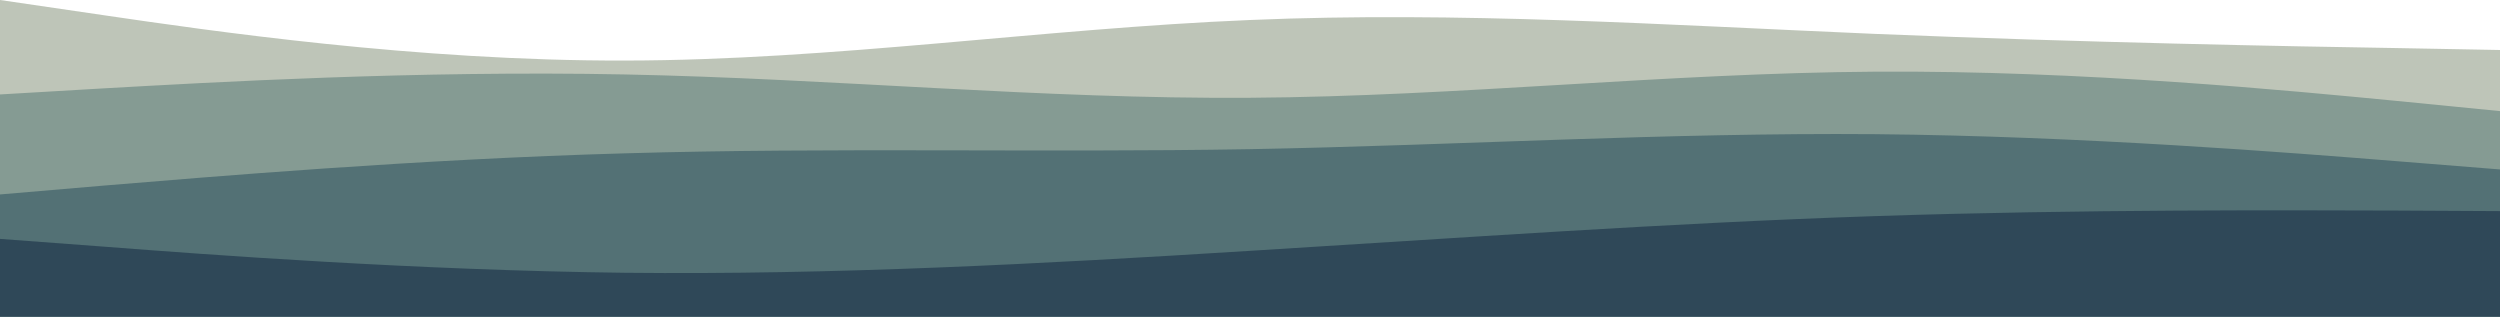
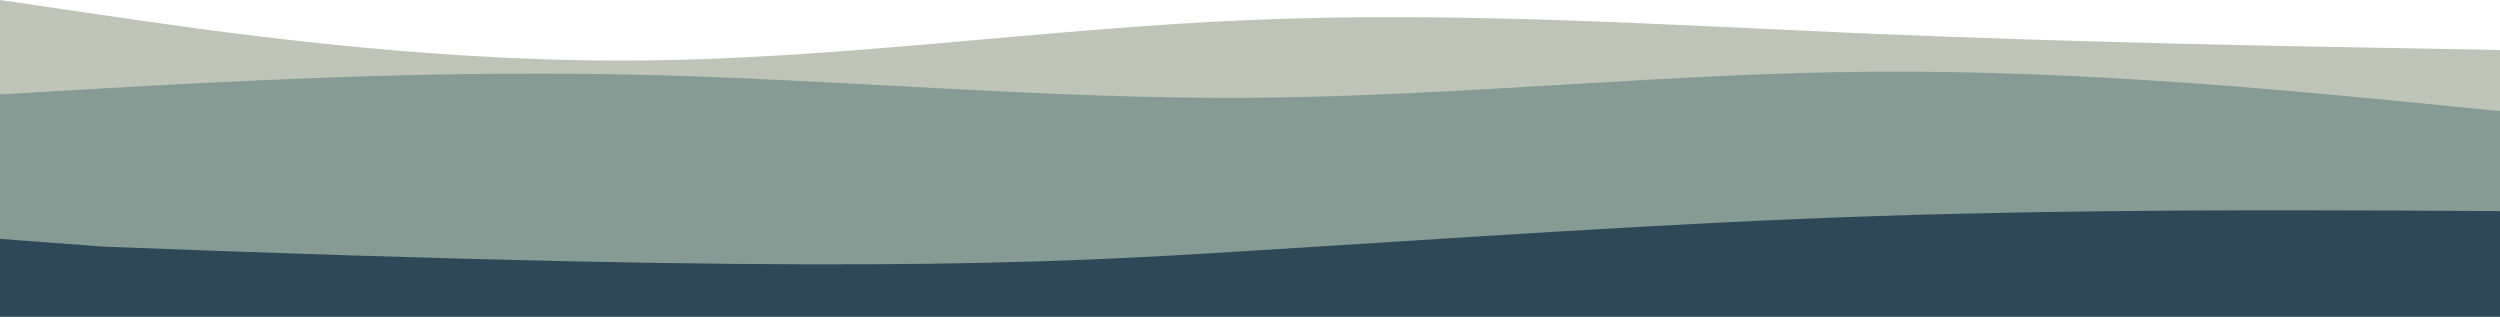
<svg xmlns="http://www.w3.org/2000/svg" width="900" height="114" viewBox="0 0 900 114" fill="none">
  <path d="M0 0L37.5 5.5C75 11 150 22 225 21.8C300 21.7 375 10.3 450 7.2C525 4 600 9 675 12.2C750 15.3 825 16.7 862.5 17.3L900 18V114H862.5C825 114 750 114 675 114C600 114 525 114 450 114C375 114 300 114 225 114C150 114 75 114 37.5 114H0V0Z" fill="#BEC5B8" />
  <path d="M0 34L37.5 31.8C75 29.7 150 25.3 225 26.8C300 28.3 375 35.7 450 35.2C525 34.7 600 26.3 675 25.8C750 25.3 825 32.7 862.5 36.3L900 40V114H862.5C825 114 750 114 675 114C600 114 525 114 450 114C375 114 300 114 225 114C150 114 75 114 37.5 114H0V34Z" fill="#859B93" />
-   <path d="M0 70L37.5 66.8C75 63.7 150 57.3 225 55.2C300 53 375 55 450 53.7C525 52.3 600 47.7 675 48.3C750 49 825 55 862.5 58L900 61V114H862.5C825 114 750 114 675 114C600 114 525 114 450 114C375 114 300 114 225 114C150 114 75 114 37.5 114H0V70Z" fill="#537175" />
-   <path d="M0 86L37.5 88.8C75 91.7 150 97.3 225 98.2C300 99 375 95 450 90.3C525 85.7 600 80.3 675 77.8C750 75.3 825 75.7 862.5 75.8L900 76V114H862.5C825 114 750 114 675 114C600 114 525 114 450 114C375 114 300 114 225 114C150 114 75 114 37.5 114H0V86Z" fill="#2F4858" />
+   <path d="M0 86L37.5 88.8C300 99 375 95 450 90.3C525 85.7 600 80.3 675 77.8C750 75.3 825 75.7 862.5 75.8L900 76V114H862.5C825 114 750 114 675 114C600 114 525 114 450 114C375 114 300 114 225 114C150 114 75 114 37.5 114H0V86Z" fill="#2F4858" />
</svg>